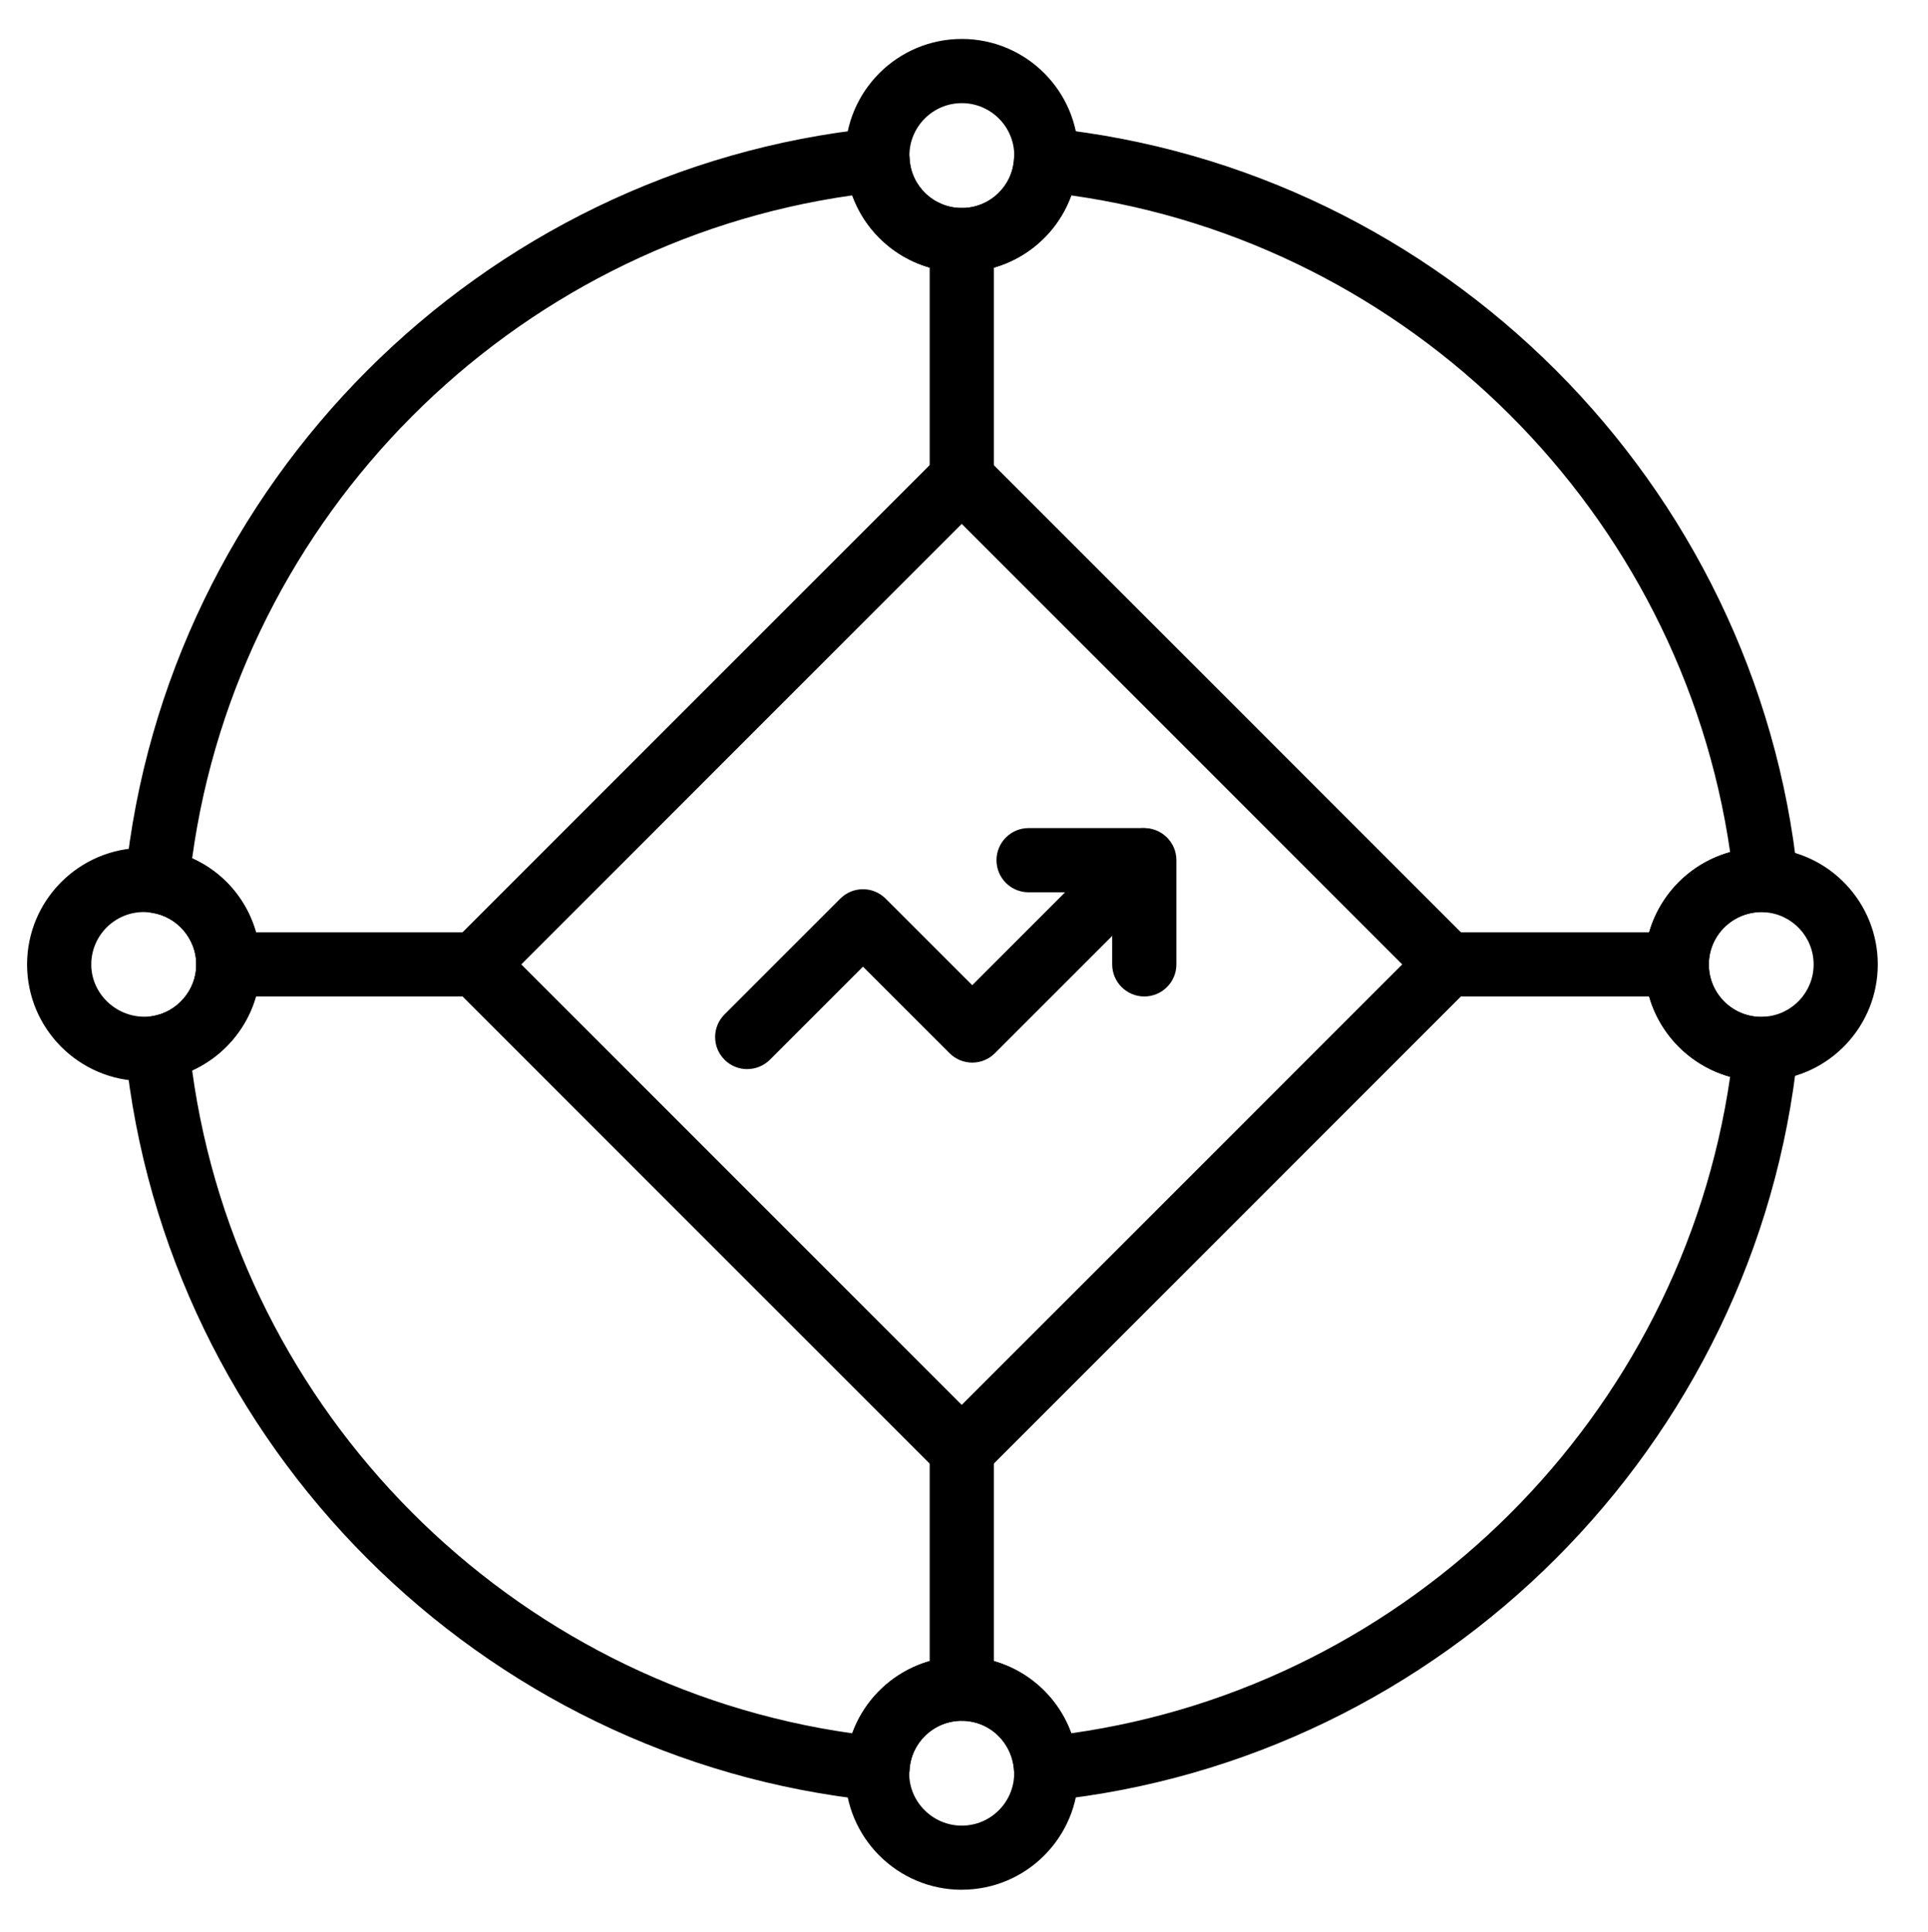
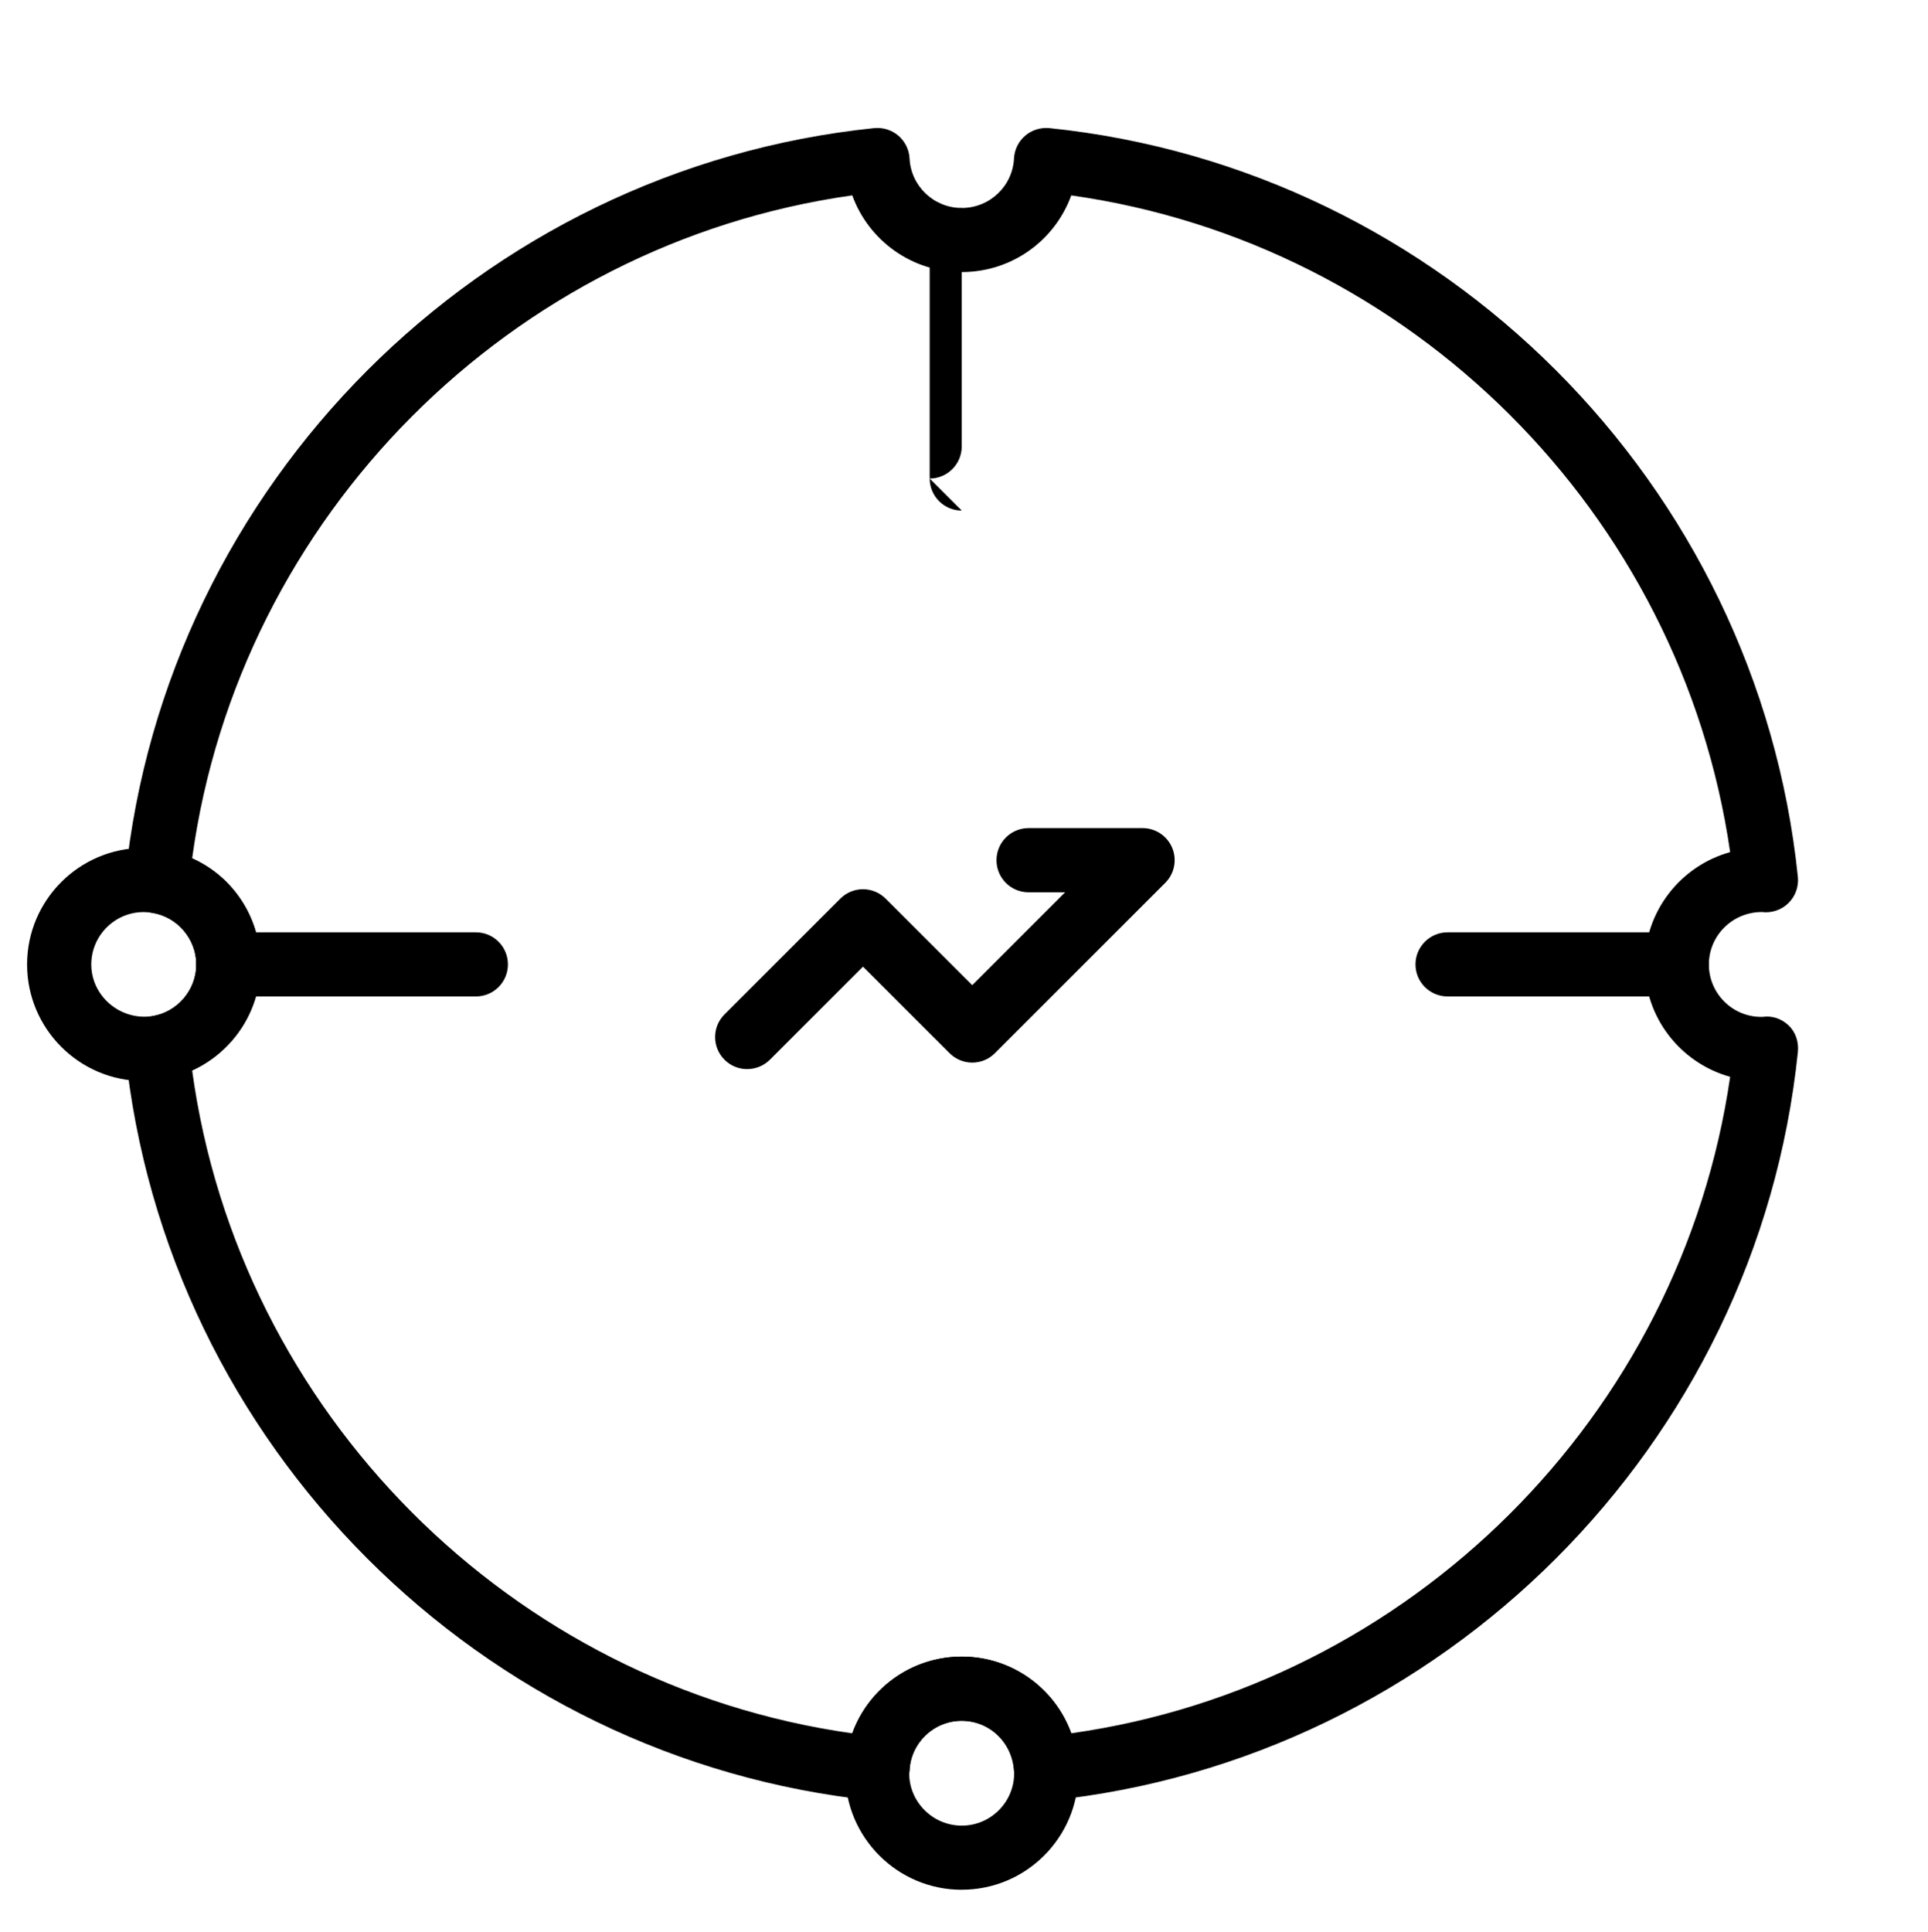
<svg xmlns="http://www.w3.org/2000/svg" id="Capa_1" data-name="Capa 1" viewBox="0 0 391.62 392.48">
  <g>
    <g>
      <path d="M151.78,217.15c-1.67,0-3.34-.63-4.61-1.91-2.55-2.55-2.55-6.67,0-9.21l23.51-23.51c2.55-2.55,6.67-2.55,9.21,0l17.59,17.58,18.87-18.87h-7.43c-3.6,0-6.51-2.92-6.51-6.52s2.92-6.52,6.51-6.52h23.16c2.64,0,5.01,1.59,6.02,4.02,1.01,2.44.45,5.24-1.41,7.1l-34.6,34.6c-2.54,2.55-6.67,2.55-9.21,0l-17.59-17.58-18.9,18.9c-1.27,1.27-2.94,1.91-4.61,1.91Z" />
-       <path d="M232.43,202.39c-3.6,0-6.52-2.92-6.52-6.52v-21.16c0-3.6,2.92-6.52,6.52-6.52s6.52,2.92,6.52,6.52v21.16c0,3.6-2.92,6.52-6.52,6.52Z" />
    </g>
    <g>
-       <path d="M195.36,55.27c-12.53,0-22.86-9.73-23.61-22.2-.05-.49-.07-.96-.07-1.48,0-13.06,10.62-23.68,23.68-23.68s23.68,10.62,23.68,23.68c0,.53-.01.99-.07,1.5-.76,12.46-11.08,22.18-23.61,22.18ZM195.36,20.95c-5.87,0-10.64,4.78-10.64,10.65.03.19.03.39.04.59.28,5.64,4.94,10.06,10.61,10.06s10.32-4.42,10.61-10.06c.01-.21.03-.42.06-.62l-.02.03c0-5.87-4.78-10.65-10.64-10.65Z" />
      <path d="M29.18,219.57c-13.06,0-23.68-10.62-23.68-23.68s10.62-23.68,23.68-23.68c1.23,0,2.47.11,3.7.3,11.63,1.82,20.02,11.65,20.02,23.38s-8.59,21.59-19.98,23.37c-1.26.19-2.5.31-3.74.31ZM29.18,185.25c-5.87,0-10.64,4.78-10.64,10.64,0,6.45,5.93,11.47,12.39,10.49,5.09-.8,8.94-5.31,8.94-10.49s-3.85-9.7-8.96-10.5c-.54-.08-1.14-.14-1.73-.14Z" />
-       <path d="M357.74,219.57c-13.06,0-23.68-10.62-23.68-23.68s10.62-23.68,23.68-23.68c.51,0,1.01.01,1.52.06,12.44.8,22.16,11.13,22.16,23.61s-9.7,22.8-22.13,23.6c-.52.06-1.03.07-1.55.07ZM357.85,185.24c-5.97.01-10.75,4.79-10.75,10.66s4.78,10.64,10.64,10.64c.19-.03.4-.02.6-.04,5.63-.31,10.05-4.97,10.05-10.61s-4.41-10.3-10.05-10.61c-.16-.01-.33-.03-.49-.05Z" />
      <path d="M195.36,383.83c-13.06,0-23.68-10.62-23.68-23.68,0-.5.02-1.01.07-1.48.75-12.47,11.08-22.2,23.61-22.2s22.85,9.73,23.61,22.19c.05.47.07.98.07,1.48,0,13.05-10.62,23.68-23.68,23.68ZM195.36,349.51c-5.66,0-10.32,4.42-10.61,10.06-.01.24-.04.47-.07.71.04,5.74,4.81,10.52,10.68,10.52s10.64-4.78,10.64-10.64h6.52l-6.52-.22c-.32-6-4.98-10.42-10.64-10.42Z" />
      <path d="M212.47,365.76c-1.55,0-3.06-.55-4.24-1.57-1.36-1.16-2.18-2.83-2.27-4.62-.28-5.64-4.94-10.06-10.61-10.06s-10.32,4.42-10.61,10.06c-.09,1.79-.91,3.46-2.27,4.62-1.36,1.17-3.14,1.7-4.91,1.54-79.97-8.23-143.95-72.26-152.13-152.23-.35-3.44,2.05-6.56,5.48-7.1,5.1-.8,8.96-5.31,8.96-10.49s-3.85-9.7-8.96-10.5c-3.42-.54-5.82-3.65-5.47-7.1C33.63,98.3,97.61,34.26,177.57,26.02c1.78-.17,3.55.37,4.91,1.54,1.35,1.16,2.18,2.83,2.27,4.62.28,5.64,4.94,10.06,10.61,10.06s10.32-4.42,10.61-10.06c.09-1.79.91-3.46,2.27-4.62s3.14-1.71,4.91-1.54c79.87,8.24,143.81,72.2,152.04,152.09.2,1.98-.51,3.95-1.94,5.34-1.43,1.39-3.43,2.04-5.39,1.79-5.97.01-10.75,4.79-10.75,10.66s4.78,10.64,10.64,10.64h.24c1.98-.3,3.89.36,5.34,1.75,1.45,1.39,2.06,3.38,1.86,5.38-8.23,79.87-72.18,143.81-152.04,152.05-.22.02-.45.03-.67.03ZM39.03,217.42c9.5,69.47,64.7,124.86,134.08,134.63,3.3-9.13,12.04-15.58,22.25-15.58s18.94,6.45,22.24,15.57c68.92-9.72,123.86-64.49,133.83-133.33-10-2.77-17.36-11.95-17.36-22.82s7.36-20.05,17.36-22.82c-9.96-68.87-64.9-123.65-133.83-133.38-3.3,9.12-12.04,15.57-22.24,15.57s-18.94-6.45-22.25-15.58C103.73,49.47,48.55,104.85,39.03,174.33c8.31,3.73,13.87,12.02,13.87,21.56s-5.66,17.75-13.87,21.52Z" />
      <path d="M96.66,202.39h-50.29c-3.6,0-6.52-2.92-6.52-6.51s2.92-6.52,6.52-6.52h50.29c3.6,0,6.51,2.92,6.51,6.52s-2.92,6.51-6.51,6.51Z" />
      <path d="M340.59,202.39h-46.55c-3.6,0-6.52-2.92-6.52-6.51s2.92-6.52,6.52-6.52h46.55c3.6,0,6.52,2.92,6.52,6.52s-2.92,6.51-6.52,6.51Z" />
-       <path d="M195.35,349.5c-3.6,0-6.51-2.92-6.51-6.51v-48.42c0-3.6,2.92-6.51,6.51-6.51s6.52,2.92,6.52,6.51v48.42c0,3.6-2.92,6.51-6.52,6.51Z" />
-       <path d="M195.35,103.7c-3.6,0-6.51-2.92-6.51-6.52v-48.42c0-3.6,2.92-6.51,6.51-6.51s6.52,2.92,6.52,6.51v48.42c0,3.6-2.92,6.52-6.52,6.52Z" />
+       <path d="M195.35,103.7c-3.6,0-6.51-2.92-6.51-6.52v-48.42c0-3.6,2.92-6.51,6.51-6.51v48.42c0,3.6-2.92,6.52-6.52,6.52Z" />
    </g>
  </g>
-   <path d="M195.35,301.08c-1.67,0-3.33-.64-4.61-1.91l-98.69-98.69c-2.54-2.55-2.54-6.67,0-9.22l98.69-98.69c2.55-2.55,6.67-2.55,9.22,0l98.69,98.69c2.55,2.55,2.55,6.67,0,9.22l-98.69,98.69c-1.27,1.27-2.94,1.91-4.61,1.91ZM105.88,195.88l89.47,89.47,89.48-89.47-89.48-89.48-89.47,89.48Z" />
</svg>